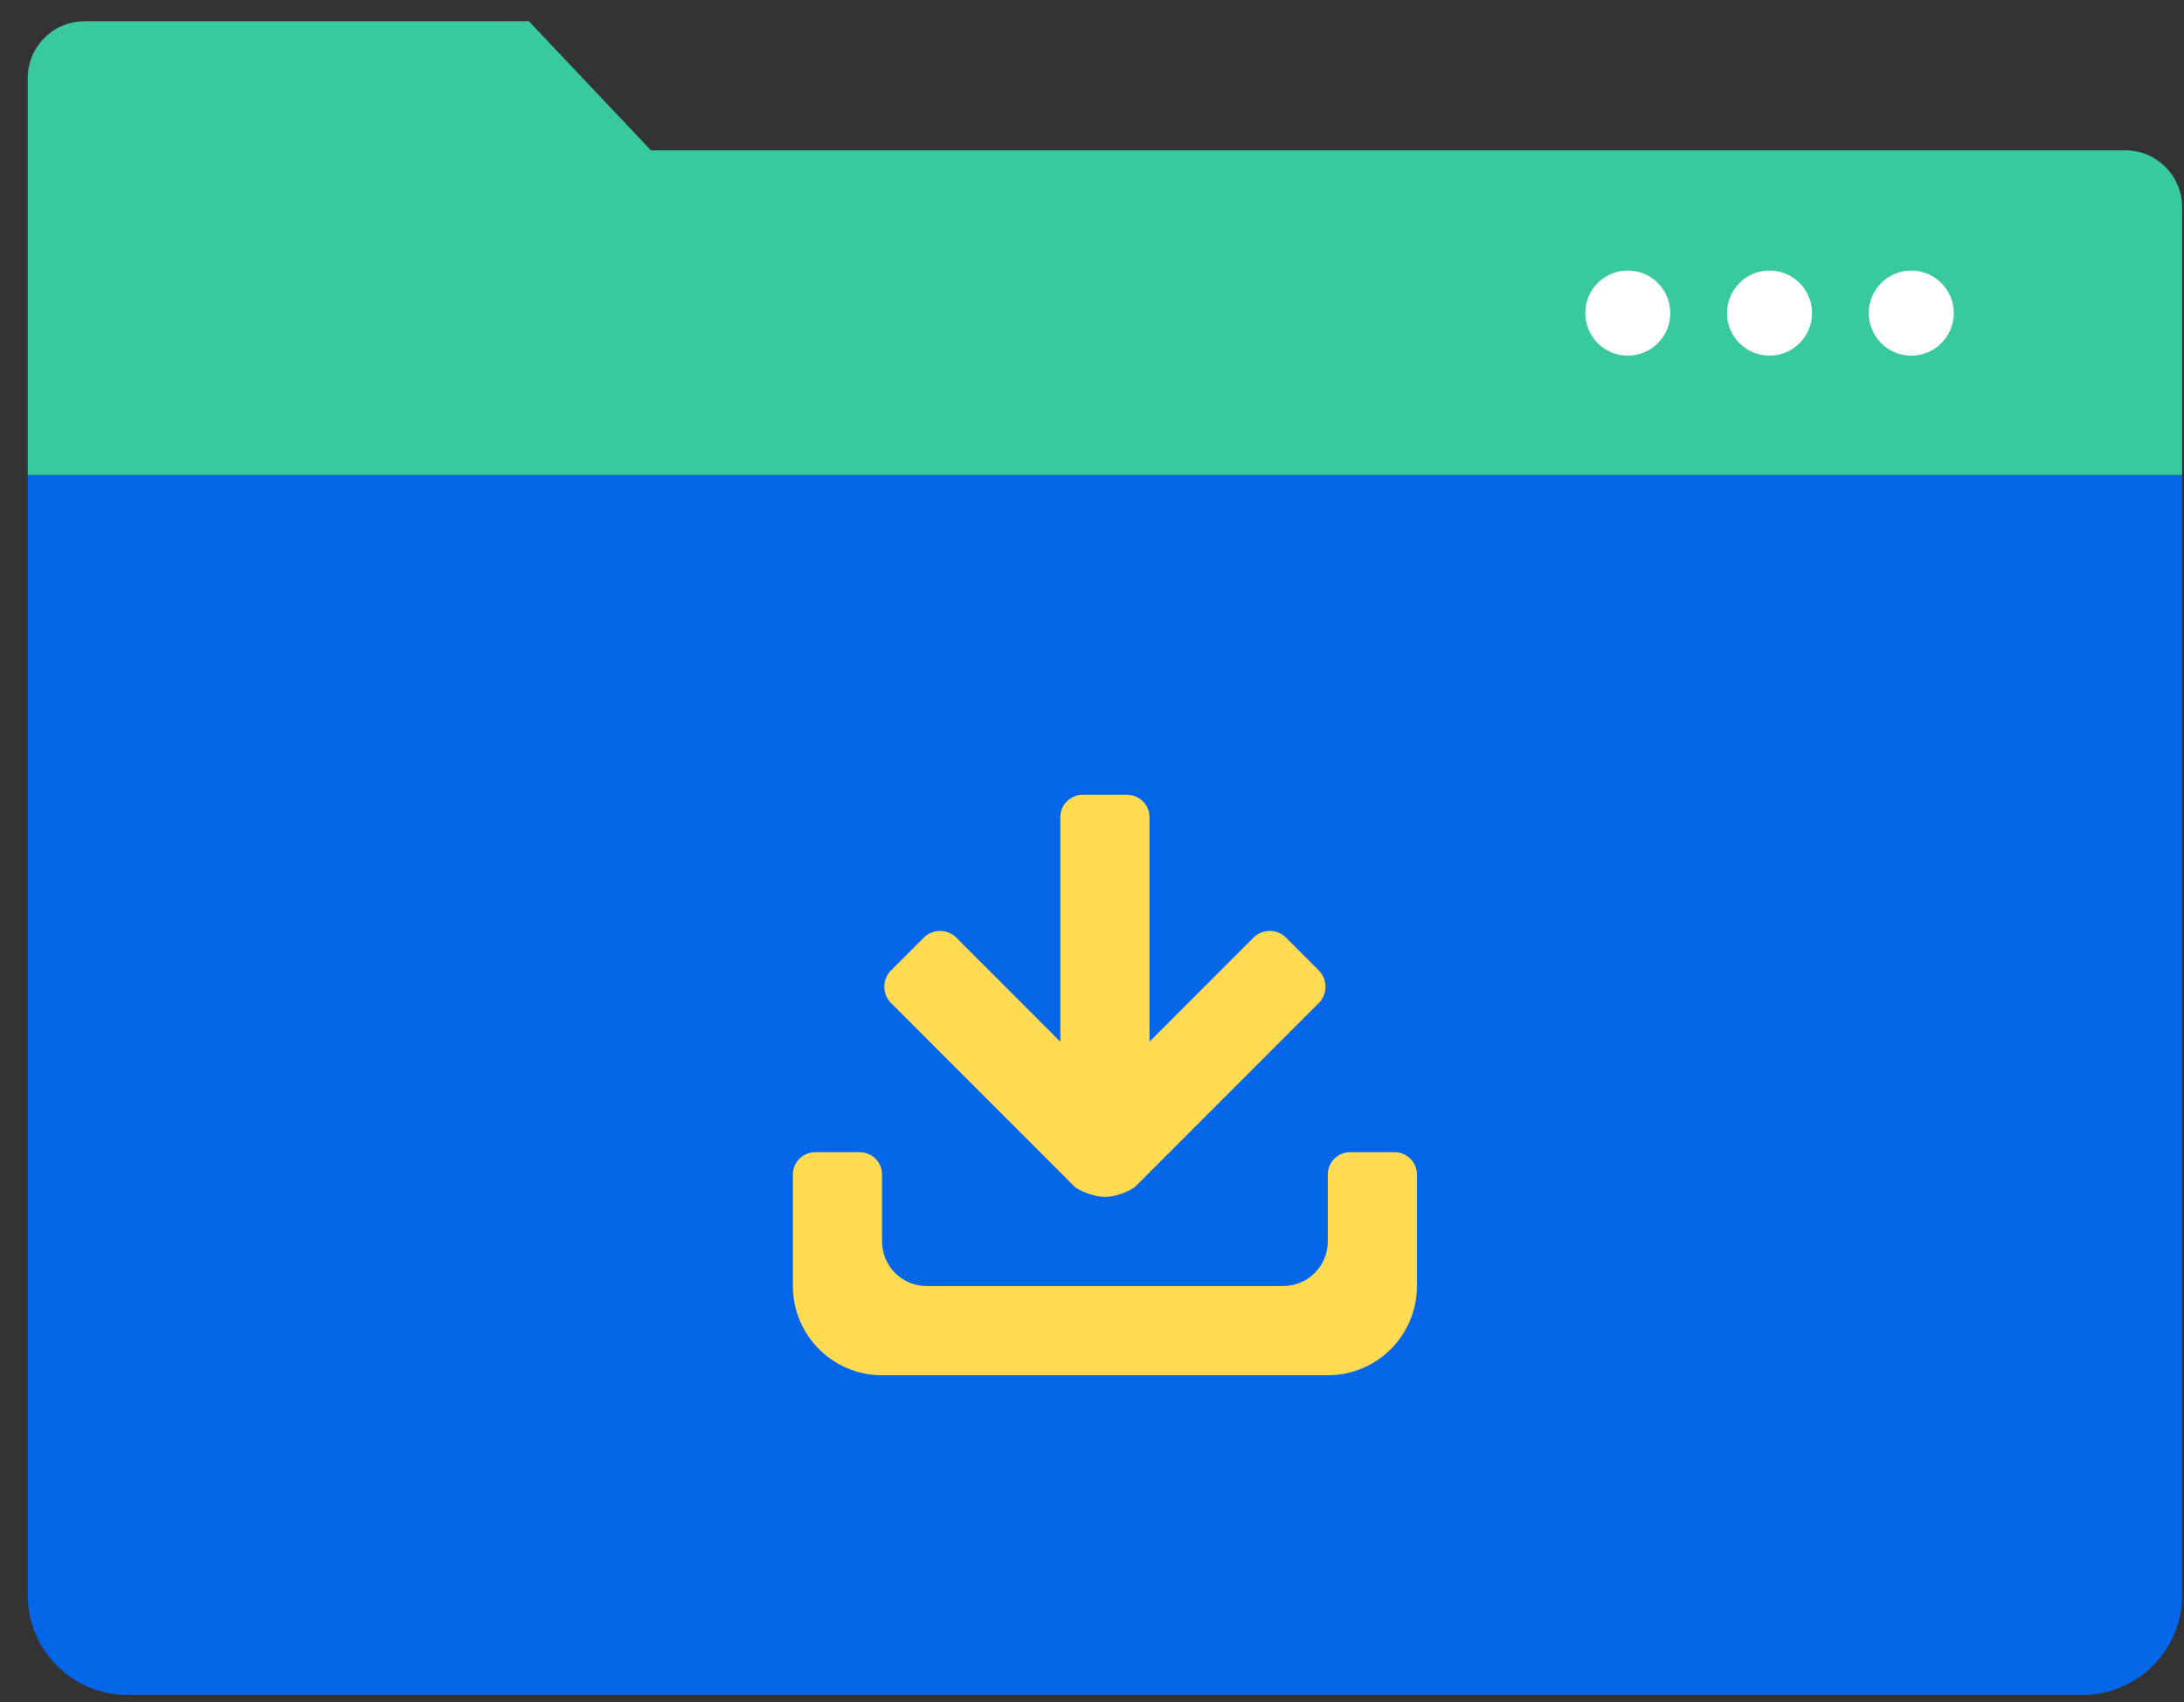
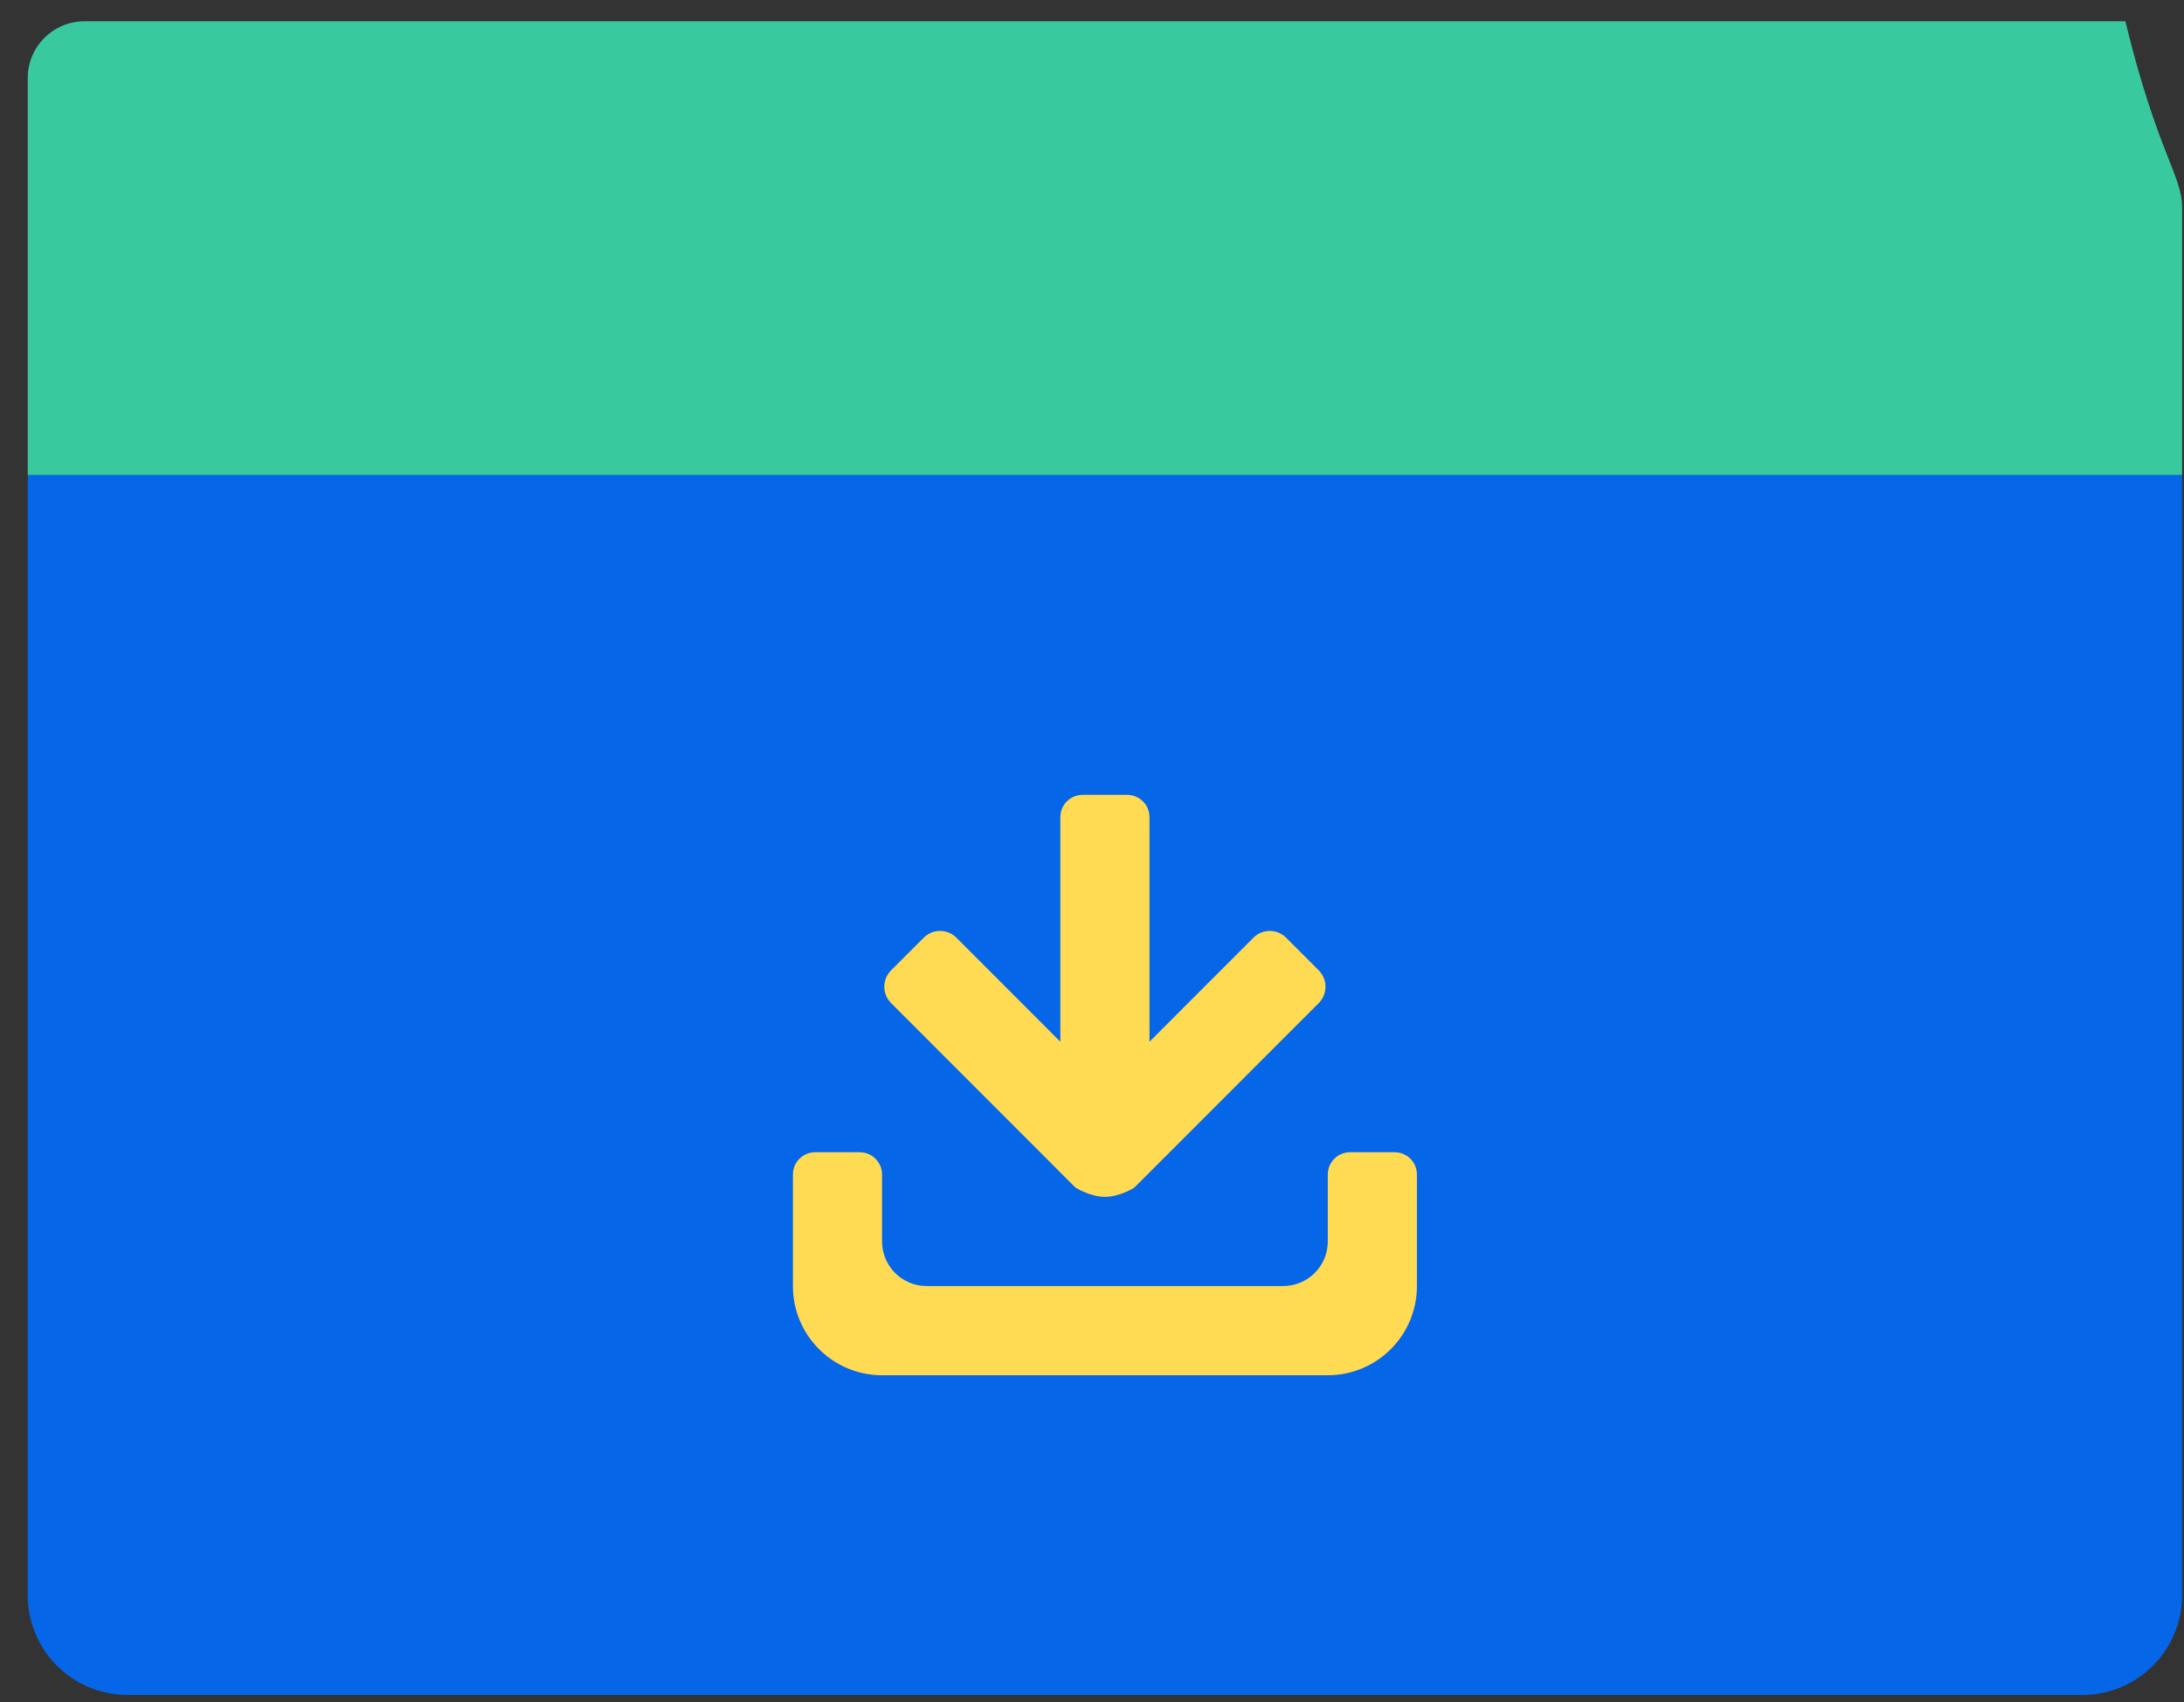
<svg xmlns="http://www.w3.org/2000/svg" width="77" height="60" viewBox="0 0 77 60" fill="none">
  <rect x="0" y="0" width="77" height="60" fill="#333333" stroke="none" />
-   <path d="M0.978 2.75C0.978 1.645 1.873 0.75 2.978 0.75H18.649L22.95 5.3H74.933C76.037 5.3 76.933 6.195 76.933 7.3V16.75H0.978V2.75Z" fill="#38C99E" />
-   <path fill-rule="evenodd" clip-rule="evenodd" d="M58.889 11.037C58.889 11.865 58.218 12.537 57.39 12.537C56.562 12.537 55.891 11.865 55.891 11.037C55.891 10.209 56.562 9.537 57.39 9.537C58.218 9.537 58.889 10.209 58.889 11.037ZM63.886 11.037C63.886 11.865 63.215 12.537 62.387 12.537C61.559 12.537 60.888 11.865 60.888 11.037C60.888 10.209 61.559 9.537 62.387 9.537C63.215 9.537 63.886 10.209 63.886 11.037ZM67.384 12.537C68.212 12.537 68.883 11.865 68.883 11.037C68.883 10.209 68.212 9.537 67.384 9.537C66.556 9.537 65.885 10.209 65.885 11.037C65.885 11.865 66.556 12.537 67.384 12.537Z" fill="white" />
+   <path d="M0.978 2.75C0.978 1.645 1.873 0.75 2.978 0.75H18.649H74.933C76.037 5.3 76.933 6.195 76.933 7.3V16.75H0.978V2.75Z" fill="#38C99E" />
  <path d="M4.493 59.75H73.418C75.359 59.75 76.933 58.176 76.933 56.235V16.75H0.978V56.235C0.978 58.176 2.552 59.75 4.493 59.75Z" fill="#0566E8" />
  <path d="M46.813 48.48H31.098C29.362 48.48 27.955 47.072 27.955 45.335V41.404C27.955 40.97 28.307 40.618 28.741 40.618H30.312C30.746 40.618 31.098 40.97 31.098 41.404V43.763C31.098 44.631 31.802 45.335 32.669 45.335H45.241C46.109 45.335 46.813 44.631 46.813 43.763V41.404C46.813 40.97 47.165 40.618 47.599 40.618H49.171C49.604 40.618 49.956 40.97 49.956 41.404V45.335C49.956 47.072 48.549 48.48 46.813 48.48ZM32.568 33.055C32.886 32.737 33.401 32.737 33.719 33.055L37.384 36.722V28.806C37.384 28.372 37.736 28.02 38.17 28.02H39.741C40.175 28.02 40.527 28.372 40.527 28.806V36.722L44.192 33.055C44.51 32.737 45.025 32.737 45.343 33.055L46.495 34.207C46.812 34.526 46.812 35.041 46.495 35.36L40.005 41.853C39.977 41.881 39.472 42.19 38.964 42.191C38.451 42.191 37.934 41.882 37.906 41.853L31.416 35.36C31.098 35.041 31.098 34.526 31.416 34.207L32.568 33.055Z" fill="#FFDA53" />
</svg>